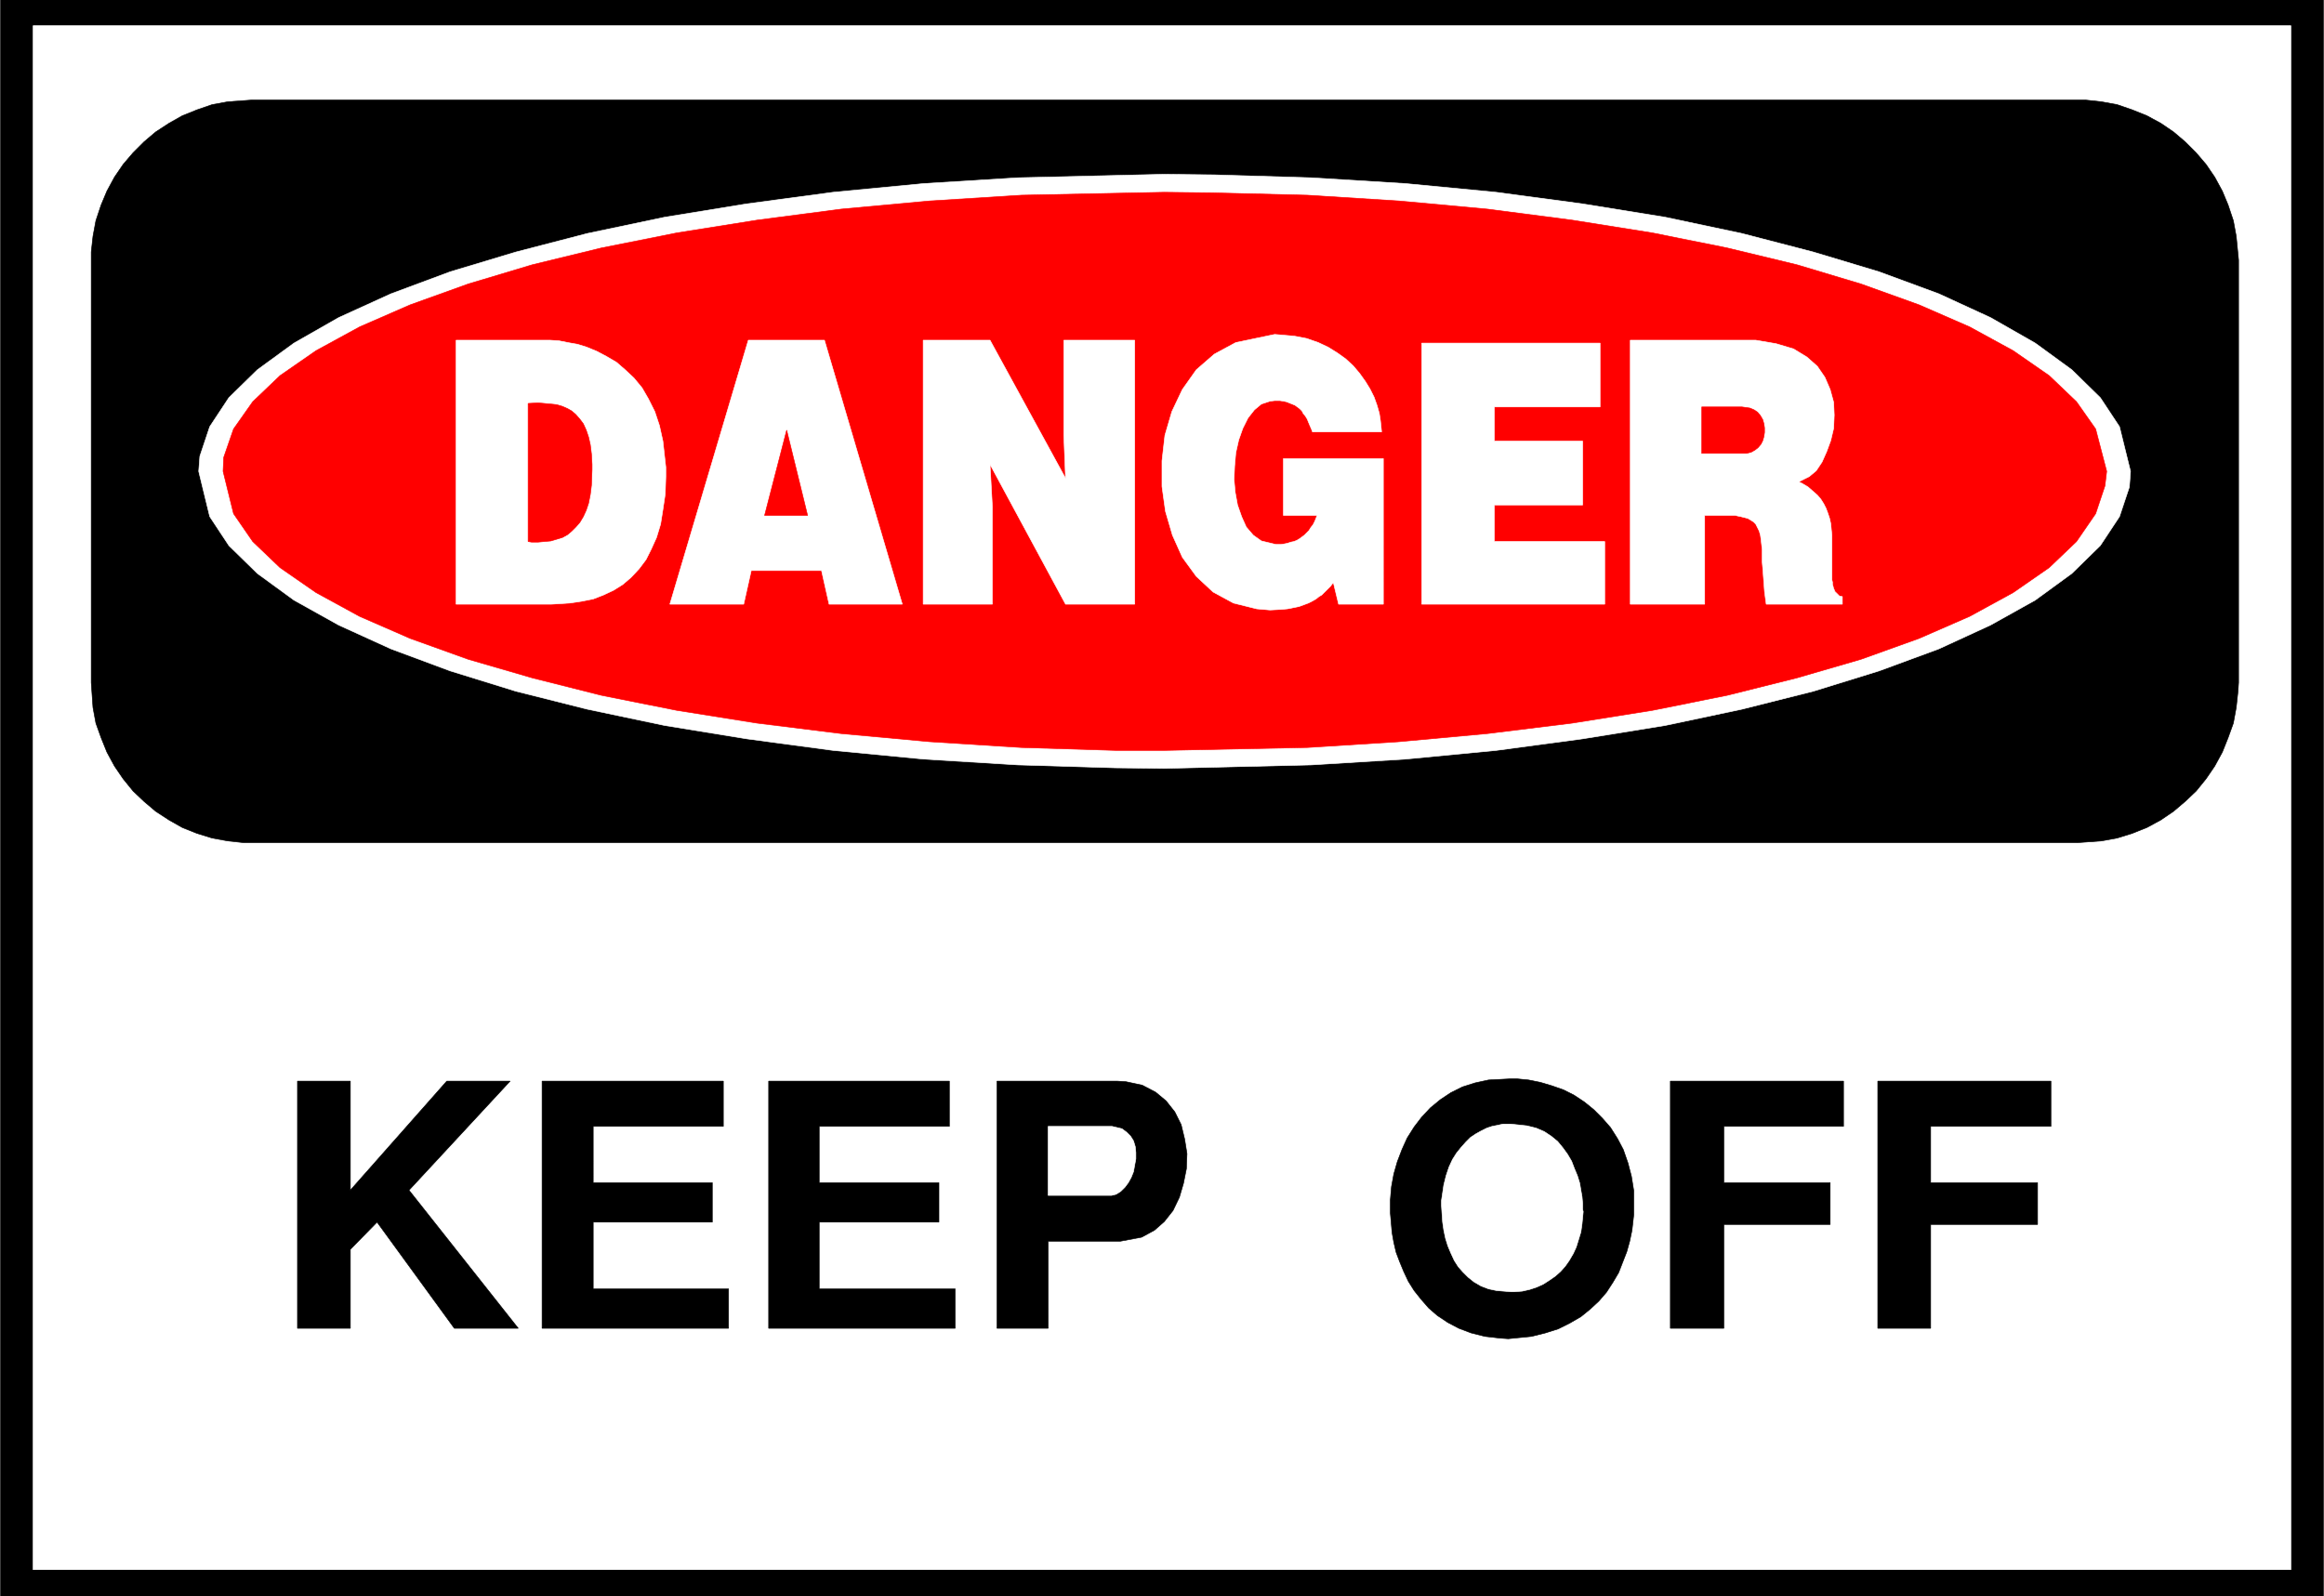
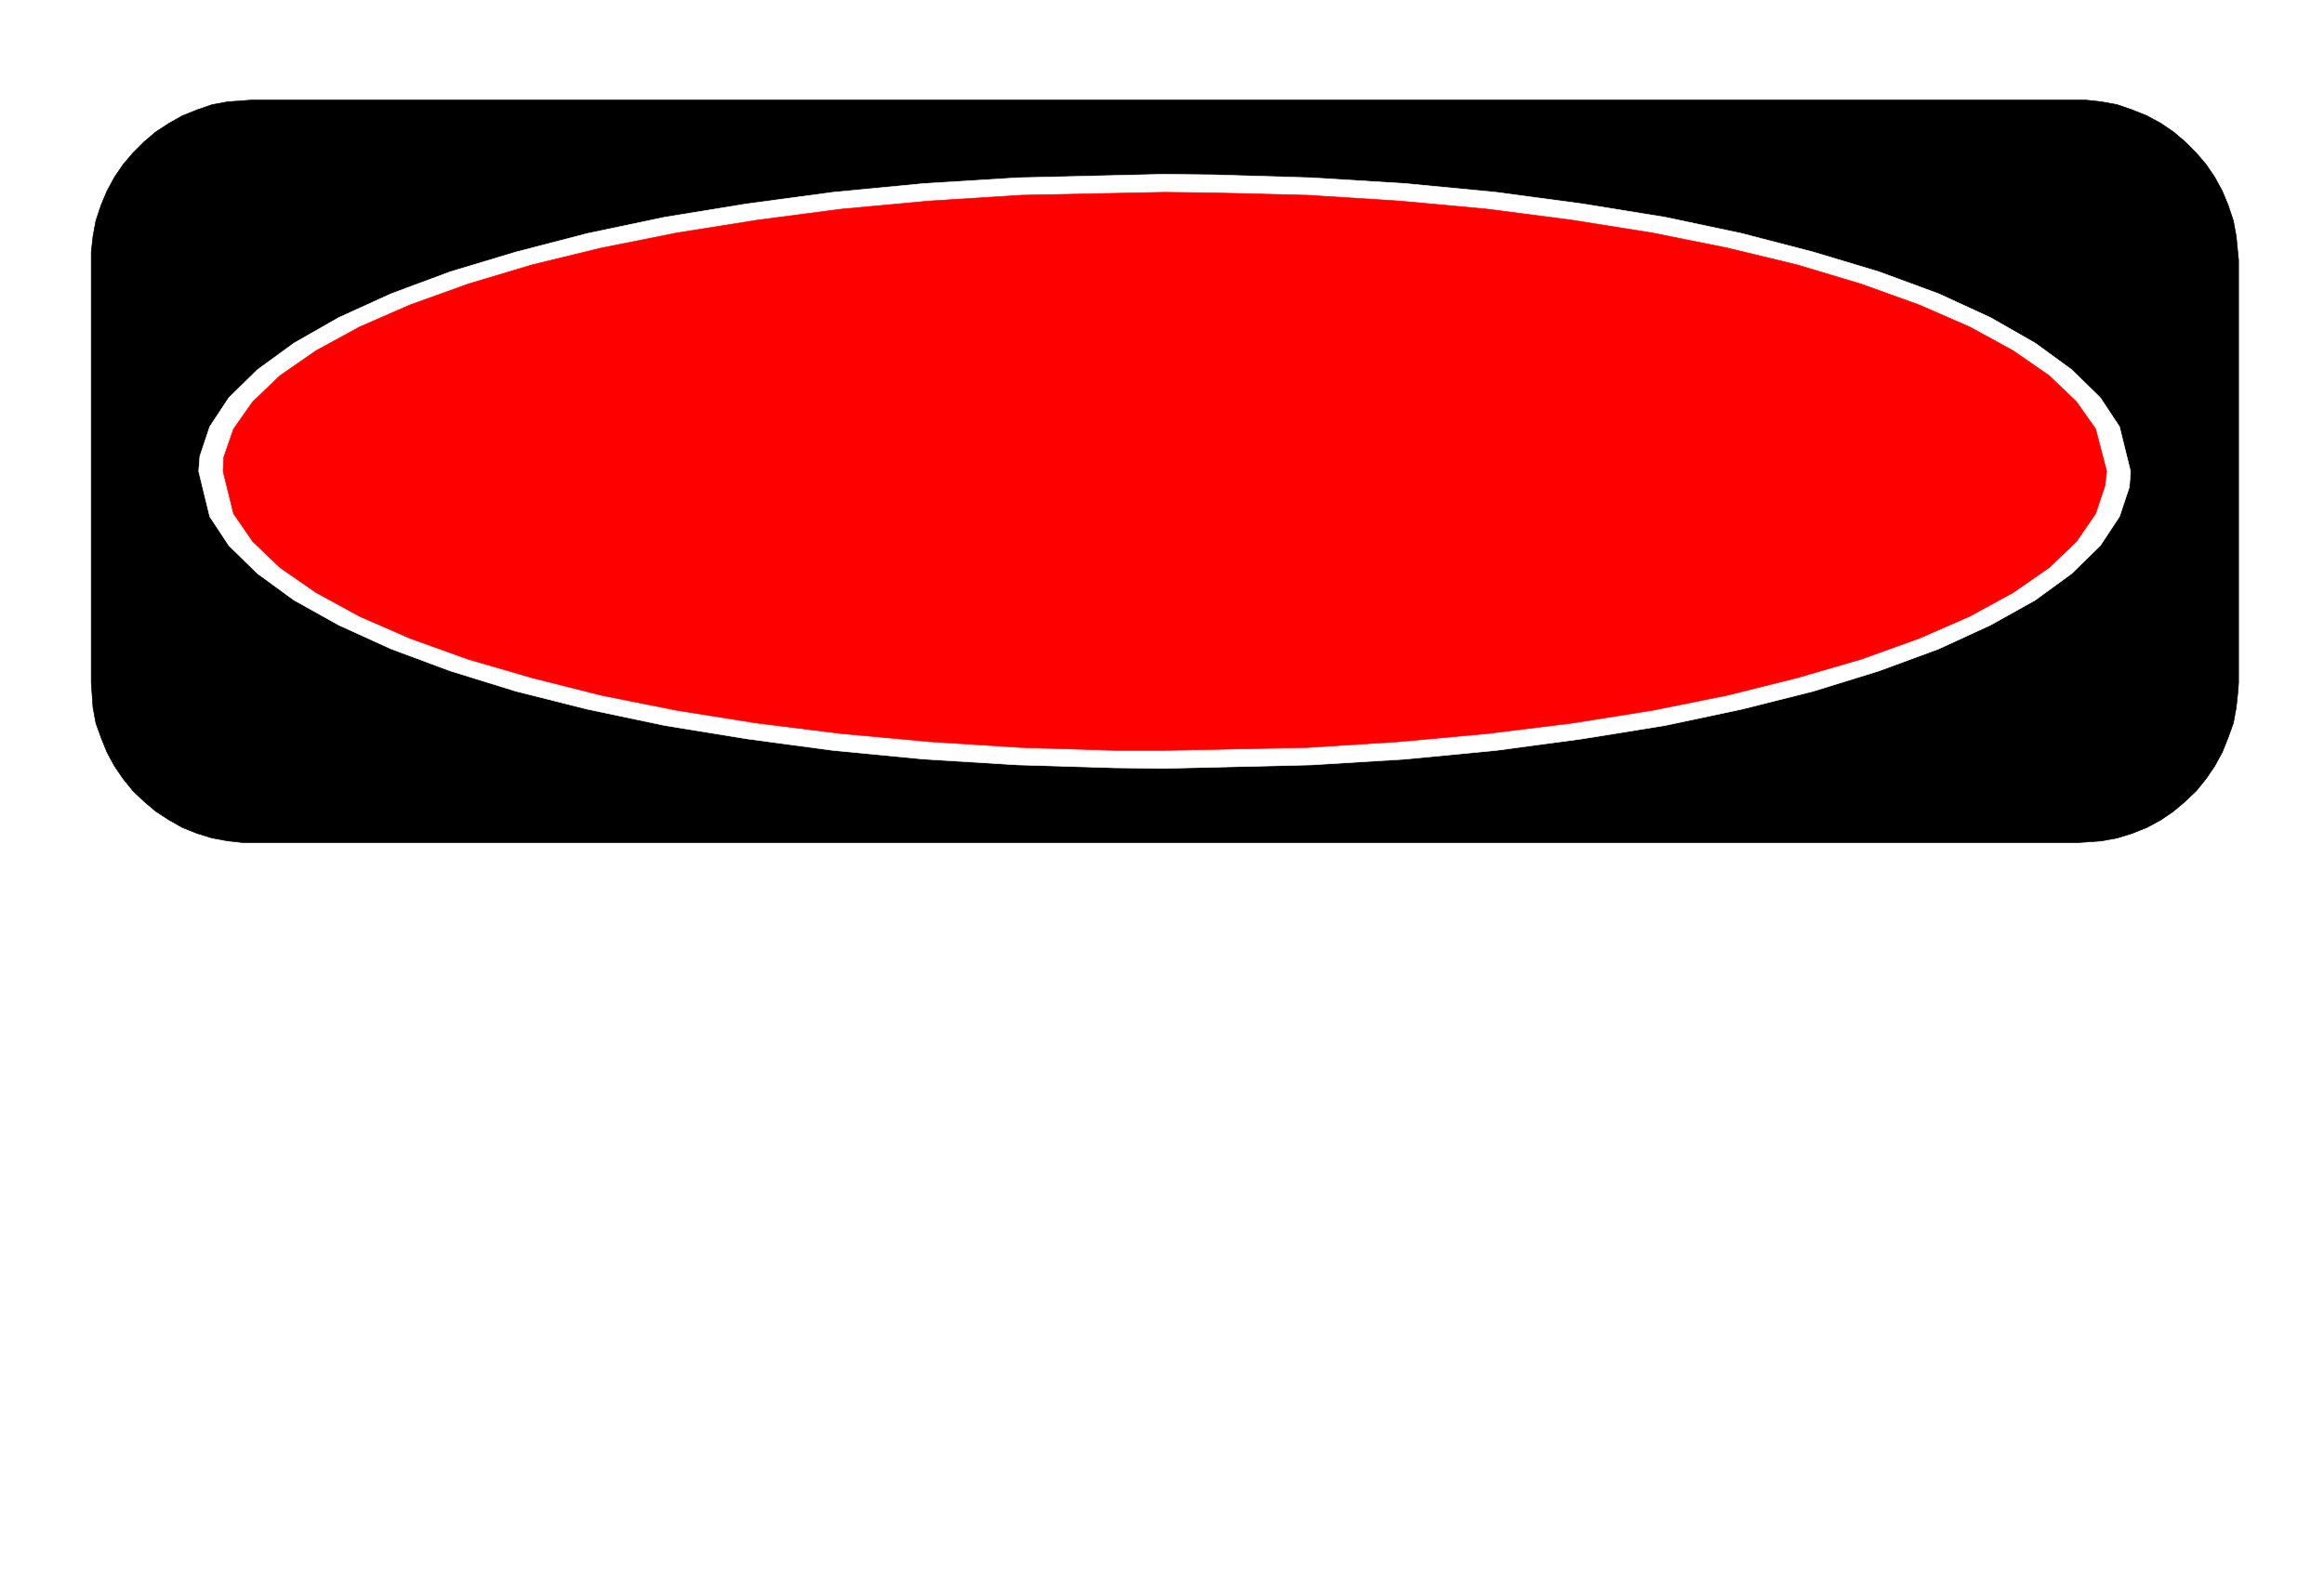
<svg xmlns="http://www.w3.org/2000/svg" width="3996.021" height="2744.786" viewBox="0 0 2997.016 2058.59">
  <rect x="0" y="0" width="2997.016" height="2058.59" fill="#333333" stroke="none" />
  <defs>
    <clipPath id="a">
      <path d="M0 0h2998v2058.59H0Zm0 0" />
    </clipPath>
    <clipPath id="b">
-       <path d="M0 0h2997v2058.59H0Zm0 0" />
-     </clipPath>
+       </clipPath>
  </defs>
  <g clip-path="url(#a)">
    <path style="fill:#fff;fill-opacity:1;fill-rule:nonzero;stroke:none" d="M0 2059.566h2997.016V-1.98H0Zm0 0" />
  </g>
  <g clip-path="url(#b)">
    <path style="fill:#fff;fill-opacity:1;fill-rule:evenodd;stroke:#fff;stroke-width:.19;stroke-linecap:square;stroke-linejoin:bevel;stroke-miterlimit:10;stroke-opacity:1" d="M.19-.25h766.12V527H.19Zm0 0" transform="matrix(3.91 0 0 -3.91 0 2058.59)" />
    <path style="fill:#000;fill-opacity:1;fill-rule:evenodd;stroke:#000;stroke-width:.19;stroke-linecap:square;stroke-linejoin:bevel;stroke-miterlimit:10;stroke-opacity:1" d="M.19 527h766.12V-.25H.19Zm0 0" transform="matrix(3.91 0 0 -3.91 0 2058.59)" />
  </g>
  <path style="fill:#fff;fill-opacity:1;fill-rule:evenodd;stroke:#fff;stroke-width:.19;stroke-linecap:square;stroke-linejoin:bevel;stroke-miterlimit:10;stroke-opacity:1" d="M10.92 518.01h744.66V8.75H10.92Zm0 0" transform="matrix(3.91 0 0 -3.91 0 2058.59)" />
  <path style="fill:#000;fill-opacity:1;fill-rule:evenodd;stroke:#000;stroke-width:.19;stroke-linecap:square;stroke-linejoin:bevel;stroke-miterlimit:10;stroke-opacity:1" d="M83.17 493.51h604.57l5.37-.58 5.17-.95 4.98-1.72 4.79-1.92 4.6-2.49 4.22-2.87 3.83-3.25 3.64-3.64 3.26-3.82 2.87-4.21 2.5-4.6 1.91-4.59 1.73-5.17.95-5.17.77-7.84V301.36l-.19-2.87-.58-5.35-.95-5.17-1.73-4.79-1.91-4.78-2.5-4.59-2.87-4.21-3.26-4.02-3.64-3.45-3.83-3.25-4.22-2.87-4.6-2.49-4.79-1.91-4.98-1.54-5.17-.95-8.05-.58H80.48l-5.36.58-5.18.95-4.98 1.54-4.79 1.91-4.41 2.49-4.4 2.87-3.84 3.25-3.64 3.45-3.26 4.02-2.87 4.21-2.49 4.59-1.92 4.78-1.72 4.79-.96 5.17-.57 8.22v142.01l.57 5.16.96 5.17 1.72 5.17 1.92 4.59 2.49 4.6 2.87 4.21 3.26 3.82 3.64 3.64 3.84 3.25 4.4 2.87 4.41 2.49 4.79 1.92 4.98 1.72 5.18.95zm0 0" transform="matrix(3.91 0 0 -3.91 0 2058.59)" />
-   <path style="fill:#fff;fill-opacity:1;fill-rule:evenodd;stroke:#fff;stroke-width:.19;stroke-linecap:square;stroke-linejoin:bevel;stroke-miterlimit:10;stroke-opacity:1" d="m384.02 469.01 16.48-.19 32-.96 31.04-1.91 29.89-2.87 28.56-3.83 27.21-4.4 25.29-5.36 23.57-6.12 21.66-6.51 19.73-7.27 17.06-7.85 14.75-8.42 12.07-8.8 9.39-9.19 6.33-9.57 3.64-14.73-.38-5.17-3.26-9.76-6.33-9.57-9.39-9.19-12.07-8.8-14.75-8.23-17.06-7.85-19.73-7.27-21.66-6.7-23.57-5.93-25.29-5.36-27.21-4.4-28.56-3.83-29.89-2.87-31.04-1.91-48.48-1.15-16.29.19-32 .96-31.05 1.91-29.89 2.87-28.55 3.83-27.02 4.4-25.49 5.36-23.57 5.93-21.65 6.7-19.55 7.27-17.24 7.85-14.76 8.23-12.07 8.8-9.39 9.19-6.32 9.57-3.64 14.93.38 4.97 3.26 9.76 6.32 9.57 9.39 9.19 12.07 8.8 14.76 8.42 17.24 7.85 19.55 7.27 21.65 6.51 23.57 6.12 25.49 5.36 27.02 4.4 28.55 3.83 29.89 2.87 31.05 1.91zm0 0" transform="matrix(3.91 0 0 -3.91 0 2058.59)" />
+   <path style="fill:#fff;fill-opacity:1;fill-rule:evenodd;stroke:#fff;stroke-width:.19;stroke-linecap:square;stroke-linejoin:bevel;stroke-miterlimit:10;stroke-opacity:1" d="m384.02 469.01 16.48-.19 32-.96 31.04-1.91 29.89-2.87 28.56-3.83 27.21-4.4 25.29-5.36 23.57-6.12 21.66-6.51 19.73-7.27 17.06-7.85 14.75-8.42 12.07-8.8 9.39-9.19 6.33-9.57 3.64-14.73-.38-5.17-3.26-9.76-6.33-9.57-9.39-9.19-12.07-8.8-14.75-8.23-17.06-7.85-19.73-7.27-21.66-6.7-23.57-5.93-25.29-5.36-27.21-4.4-28.56-3.83-29.89-2.87-31.04-1.91-48.48-1.15-16.29.19-32 .96-31.05 1.91-29.89 2.87-28.55 3.83-27.02 4.4-25.49 5.36-23.57 5.93-21.65 6.7-19.55 7.27-17.24 7.85-14.76 8.23-12.07 8.8-9.39 9.19-6.32 9.57-3.64 14.93.38 4.97 3.26 9.76 6.32 9.57 9.39 9.19 12.07 8.8 14.76 8.42 17.24 7.85 19.55 7.27 21.65 6.51 23.57 6.12 25.49 5.36 27.02 4.4 28.55 3.83 29.89 2.87 31.05 1.91z" transform="matrix(3.91 0 0 -3.91 0 2058.59)" />
  <path style="fill:red;fill-opacity:1;fill-rule:evenodd;stroke:red;stroke-width:.19;stroke-linecap:square;stroke-linejoin:bevel;stroke-miterlimit:10;stroke-opacity:1" d="m384.02 463.08 15.9-.19 31.24-.77 30.27-1.91 29.13-2.68 27.98-3.64 26.44-4.21 24.72-4.97 23-5.55 21.07-6.32 19.17-6.89 16.67-7.27 14.37-7.85 11.88-8.23 9.01-8.61 6.32-8.99 3.64-13.97-.57-4.79-3.07-9.18-6.32-9.19-9.01-8.61-11.88-8.23-14.37-7.85-16.67-7.27-19.17-6.89-21.07-6.12-23-5.75-24.72-4.97-26.44-4.21-27.98-3.45-29.13-2.68-30.27-1.91-47.14-.96h-15.91l-31.23.96-30.28 1.91-29.13 2.68-27.78 3.45-26.45 4.21-24.91 4.97-22.8 5.75-21.08 6.12-19.16 6.89-16.67 7.27-14.38 7.85-11.88 8.23-9 8.61-6.33 9.19-3.45 13.97.2 4.59 3.25 9.38 6.33 8.99 9 8.61 11.88 8.23 14.38 7.85 16.67 7.27 19.16 6.89 21.08 6.32 22.8 5.55 24.91 4.97 26.45 4.21 27.78 3.64 29.13 2.68 30.28 1.91zm0 0" transform="matrix(3.91 0 0 -3.91 0 2058.59)" />
-   <path style="fill:#fff;fill-opacity:1;fill-rule:evenodd;stroke:#fff;stroke-width:.19;stroke-linecap:square;stroke-linejoin:bevel;stroke-miterlimit:10;stroke-opacity:1" d="M537.7 414.28h41.39l6.71-1.15 5.75-1.72 4.4-2.68 3.45-3.06 2.49-3.64 1.73-4.02 1.15-4.21.19-4.21-.19-4.4-.96-4.02-1.34-3.64-1.53-3.44-1.92-2.87-2.3-1.92-3.45-1.72 1.15-.57 1.92-1.15 1.53-1.34 1.53-1.34 1.15-1.34.96-1.53.77-1.53.57-1.53.58-1.73.38-1.72.19-1.91.19-1.92v-14.73l.2-.77v-.76l.19-.58.19-.76.19-.38.19-.58.38-.38.39-.38.38-.39.38-.38.96-.19v-2.49h-25.1l-.19 1.34-.38 2.87-.2 2.68-.38 4.98-.19 2.1v4.02l-.38 3.44-.2 1.34-.38 1.34-.57 1.15-.58 1.15-.77.77-1.53.95-.38.19-.77.2-.77.19-.76.19-.96.19-.77.19h-10.15V327.2H537.7zm-68.79-.96h58.83v-21.05h-34.88v-11.29h29.13v-21.05h-29.13v-12.06h36.41V327.2h-60.36zm-45.61-56.84v18.76h32.96V327.2H441.5l-1.72 7.08-.38-.38-.58-.77-.57-.57-.77-.77-.77-.76-.76-.77-.96-.57-.96-.77-1.34-.76-1.15-.58-1.53-.57-1.54-.57-1.91-.39-1.92-.38-2.11-.19-3.64-.19-4.41.38-7.66 1.91-6.71 3.64-5.55 5.17-4.6 6.31-3.26 7.27-2.3 7.85-1.15 8.23v8.42l.96 8.42 2.3 7.85 3.45 7.27 4.6 6.51 5.94 5.16 7.09 3.83 12.84 2.68 2.29-.19 4.22-.38 4.02-.77 3.84-1.34 3.25-1.53 3.07-1.91 2.68-1.92 2.49-2.29 2.11-2.49 1.92-2.68 1.53-2.49 1.34-2.68.96-2.68.77-2.68.38-2.48.38-3.64h-22.8l-.19.57-.58 1.34-.57 1.34-.38.96-.58.96-.77.95-.38.77-.76.77-.77.57-.77.57-.96.39-.95.38-.96.38-.96.19-1.15.19h-1.72l-1.54-.19-2.87-.95-2.3-1.92-2.11-2.68-1.72-3.44-1.35-3.83-.95-4.21-.39-4.4-.19-4.4.38-4.21.77-4.21 1.34-3.83 1.54-3.45 2.3-2.68 2.68-1.91 4.79-1.15h1.72l1.15.19.96.2 1.15.38.96.19.96.38.96.58.76.57.77.57.76.77.77.77.58.95.76.96.58 1.15.76 1.91zm-118.81 57.8h22.04l24.91-45.55-.57 14.16v31.39h23.37V327.2h-22.8l-24.91 46.12.77-13.97V327.2h-22.81zm-57.68 0h25.11l25.67-87.08h-24.14l-2.49 11.1h-23.19l-2.49-11.1h-24.34Zm-96.38 0h31.04l2.87-.19 2.88-.58 3.26-.57 3.06-.96 3.26-1.34 3.26-1.72 3.25-1.91 2.88-2.49 2.87-2.68 2.69-3.26 2.1-3.63 2.11-4.21 1.53-4.59 1.15-5.17.96-8.61v-3.07l-.19-5.74-.77-5.16-.76-4.79-1.34-4.4-1.73-3.83-1.72-3.44-2.3-3.07-2.69-2.87-2.68-2.29-3.06-1.92-3.26-1.53-3.45-1.34-3.83-.76-3.84-.58-6.13-.38h-31.42zm0 0" transform="matrix(3.91 0 0 -3.91 0 2058.59)" />
  <path style="fill:red;fill-opacity:1;fill-rule:evenodd;stroke:red;stroke-width:.19;stroke-linecap:square;stroke-linejoin:bevel;stroke-miterlimit:10;stroke-opacity:1" d="M561.27 392.27v-15.31h14.75l1.54.38 1.34.77.96.76.96 1.15.57 1.15.38 1.34.2 1.34v1.53l-.2 1.34-.38 1.34-.77 1.34-.95 1.15-1.15.76-1.35.58-2.68.38zm-309.09-35.79h14.18l-6.9 28.13zm-77.99 36.94v-45.55l1.15-.19h2.1l4.22.38 1.92.57 1.91.58 1.73.96 1.34 1.14 1.34 1.34 1.34 1.53 1.15 1.92.96 2.1.77 2.3.57 2.87.38 3.06.2 5.17v1.72l-.2 3.45-.38 3.06-.57 2.49-.77 2.29-.96 2.11-1.15 1.53-1.34 1.53-1.34 1.15-1.34.77-1.73.76-1.91.57-1.92.2-2.11.19-2.11.19zm0 0" transform="matrix(3.91 0 0 -3.91 0 2058.59)" />
-   <path style="fill:#000;fill-opacity:1;fill-rule:evenodd;stroke:#000;stroke-width:.19;stroke-linecap:square;stroke-linejoin:bevel;stroke-miterlimit:10;stroke-opacity:1" d="M619.33 88.36v81.53h57.11v-14.93h-39.67V136.4h35.26v-13.78h-35.26V88.36Zm-68.41 0v81.53h57.11v-14.93h-39.48V136.4h35.07v-13.78h-35.07V88.36Zm-92.17 35.98-.19 2.1v4.21l.38 4.41.77 4.21 1.15 4.02 1.53 4.01 1.73 3.83 2.3 3.64 2.49 3.25 2.87 3.06 3.26 2.68 3.45 2.3 3.83 1.91 4.22 1.34 4.4.96 7.28.38h2.11l3.84-.38 3.83-.77 3.83-1.14 3.83-1.34 3.45-1.73 3.45-2.29 3.07-2.49 2.87-2.87 2.68-3.06 2.3-3.64 1.92-3.64 1.53-4.4 1.15-4.4.77-4.78v-7.85l-.19-1.72-.39-3.45-.76-3.63-.96-3.45-1.34-3.44-1.34-3.45-1.92-3.25-2.11-3.25-2.49-2.88-2.87-2.67-3.07-2.49-3.64-2.11-3.83-1.91-4.22-1.34-4.6-1.15-7.66-.76-2.68.19-4.99.57-4.6 1.15-4.02 1.53-3.64 1.91-3.45 2.3-2.87 2.49-2.5 2.87-2.29 2.87-1.92 3.06-1.53 3.25-1.35 3.26-1.15 3.06-.76 3.25-.58 3.26zM328.83 88.36v81.53h39.66l2.88-.19 5.36-1.15 4.41-2.3 3.45-2.87 2.88-3.64 2.1-4.21 1.15-4.78.77-4.79-.19-4.97-.96-4.79-1.34-4.59-2.11-4.4-2.87-3.64-3.26-2.87-4.22-2.29-7.09-1.34h-23.76V88.36Zm-75.31 0v81.53h59.6v-14.93h-42.93V136.4h39.48v-13.02h-39.48v-22.01h44.84V88.36Zm-74.73 0v81.53h59.78v-14.93h-42.92V136.4h39.28v-13.02h-39.28v-22.01h44.65V88.36Zm-80.68 0v81.53h17.44v-35.98l31.81 35.98h20.89l-33.35-35.98 36.03-45.55h-21.08l-25.49 35.02-8.81-8.99V88.36Zm0 0" transform="matrix(3.91 0 0 -3.91 0 2058.59)" />
  <path style="fill:#fff;fill-opacity:1;fill-rule:evenodd;stroke:#fff;stroke-width:.19;stroke-linecap:square;stroke-linejoin:bevel;stroke-miterlimit:10;stroke-opacity:1" d="M475.42 130.46v-1.53l.19-2.87.19-2.68.39-2.68.57-2.68.77-2.48.96-2.3 1.15-2.49 1.34-2.1 1.53-1.73 1.73-1.72 1.91-1.53 2.3-1.34 2.49-.96 2.69-.57 4.59-.38h1.35l2.49.19 2.49.57 2.3.77 2.11.95 2.1 1.34 1.92 1.34 1.72 1.53 1.54 1.73 1.34 1.91 1.34 2.3.96 2.1.77 2.49.76 2.49.38 2.68.39 4.02-.19.76v1.92l-.2 2.29-.38 2.11-.38 2.29-.77 2.49-.96 2.3-.95 2.49-1.35 2.29-1.53 2.11-1.72 2.1-2.11 1.73-2.3 1.53-2.68 1.15-3.07.76-5.37.58h-2.49l-1.72-.39-1.92-.38-1.72-.57-1.92-.96-1.72-.96-1.73-1.15-1.53-1.53-1.53-1.72-1.54-1.91-1.34-2.11-1.15-2.49-.96-2.87-.76-3.06zm-129.73 1.73h20.89l1.53.38 1.53.96 1.35 1.33 1.15 1.54.95 1.72.77 1.91.38 2.11.39 2.1v2.11l-.19 1.91-.58 1.92-.96 1.53-1.34 1.34-1.53 1.14-3.26.77h-21.08zm0 0" transform="matrix(3.91 0 0 -3.91 0 2058.59)" />
</svg>